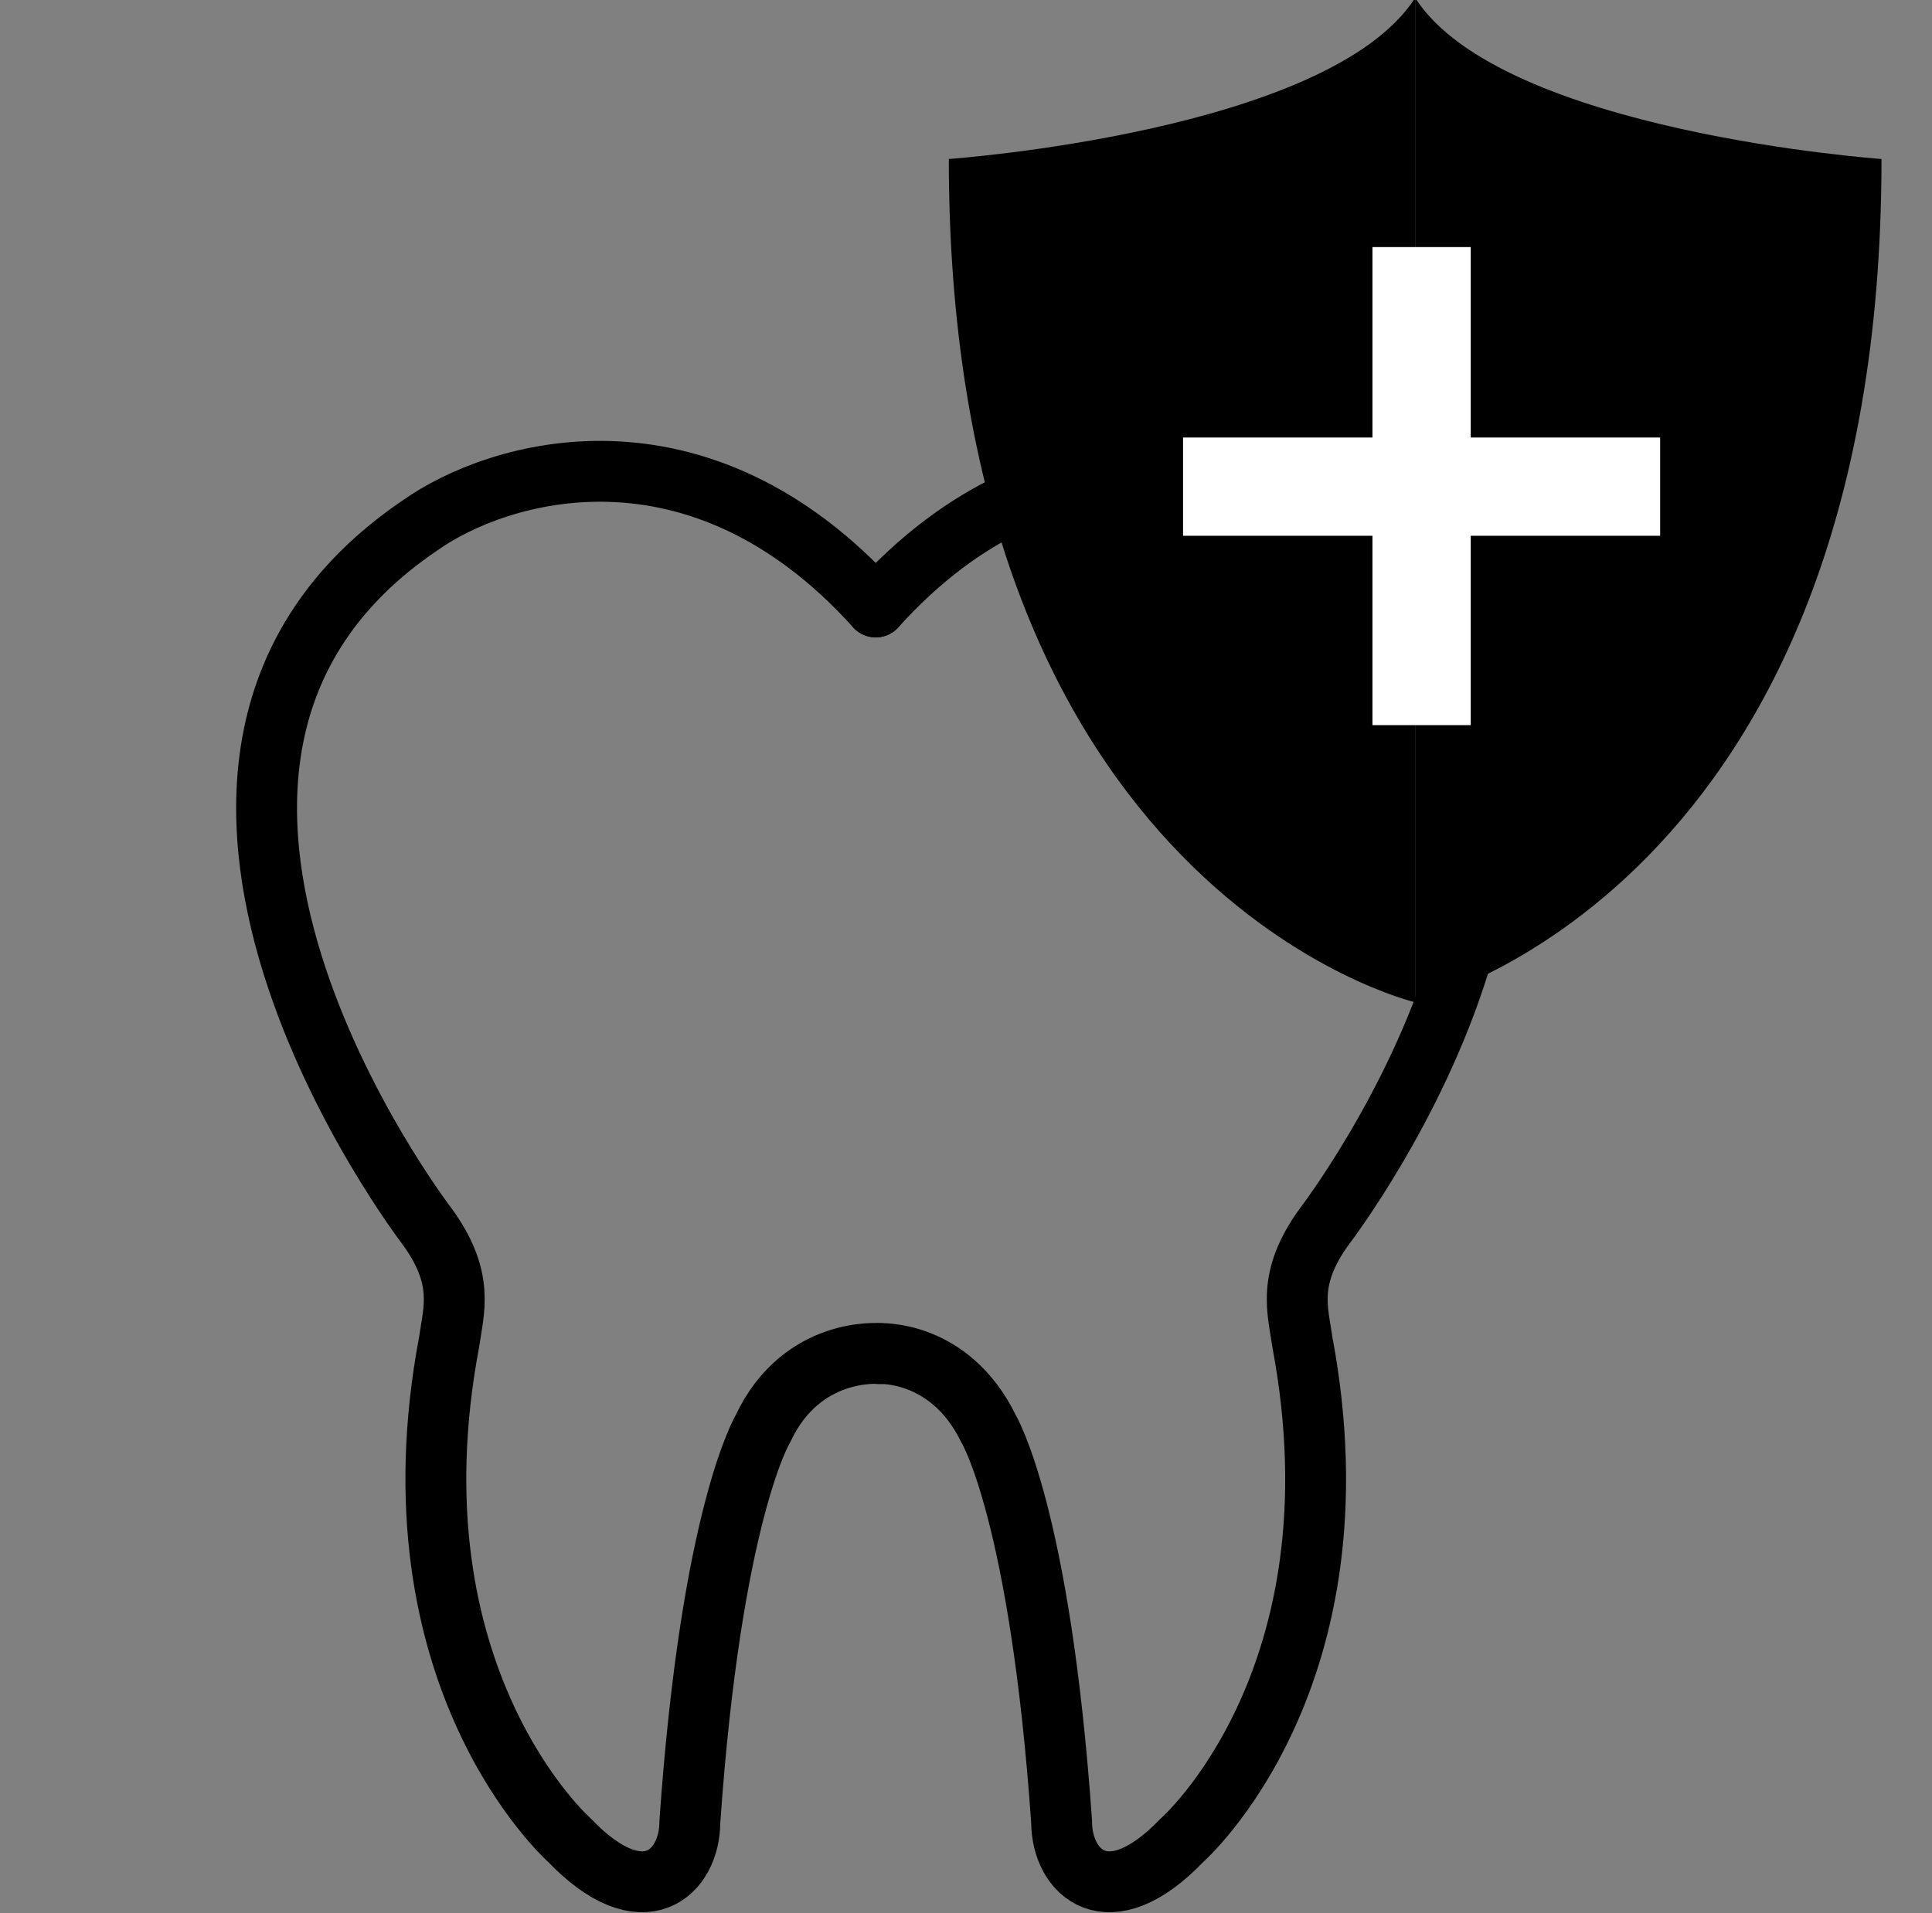
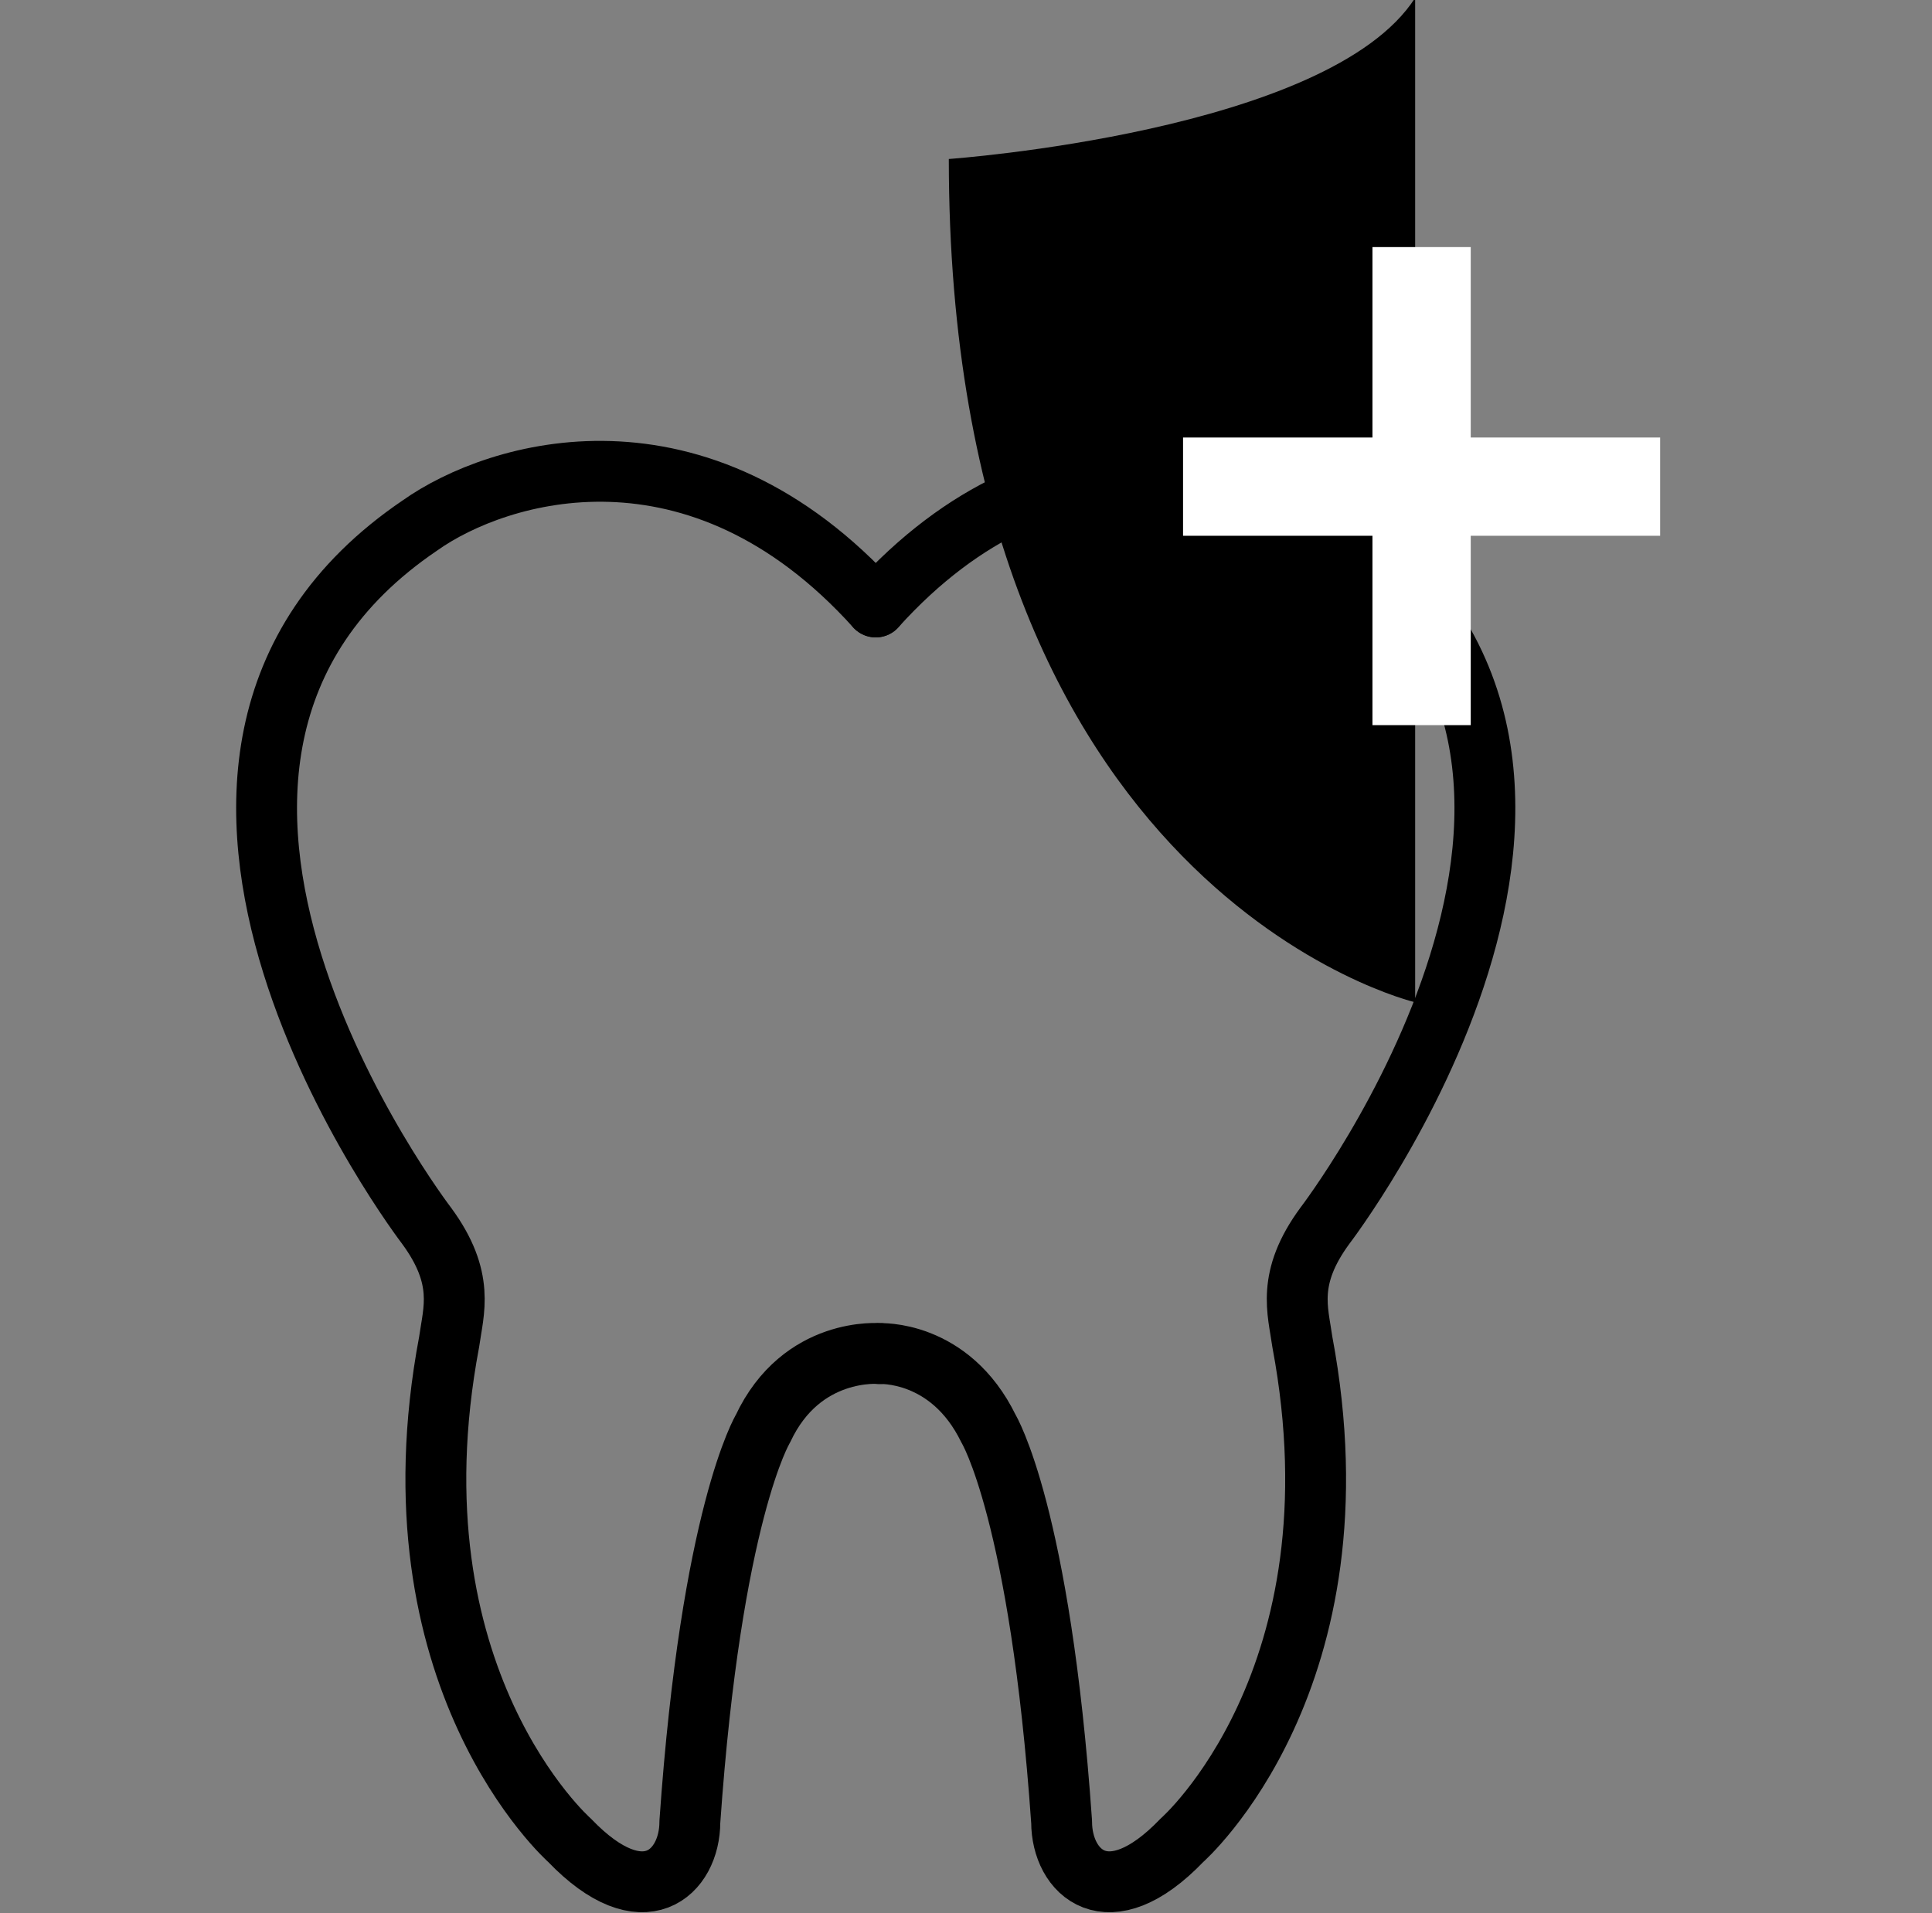
<svg xmlns="http://www.w3.org/2000/svg" version="1.1" id="レイヤー_1" x="0px" y="0px" viewBox="0 0 179.8 178.1" style="enable-background:new 0 0 179.8 178.1;" xml:space="preserve">
  <rect x="0" y="0" width="179.8" height="178.1" fill="#808080" stroke="none" />
  <style type="text/css">
	.st0{fill:none;stroke:#000000;stroke-width:5.664;stroke-linecap:round;stroke-linejoin:round;stroke-miterlimit:10;}
	.st1{fill:none;stroke:#FFFFFF;stroke-width:9.146;stroke-miterlimit:10;}
</style>
  <g>
    <g>
      <g>
        <path class="st0" d="M81.5,56.5c16.6-18.4,35.2-12.7,42.4-7.6c32.5,22-0.6,65.2-0.6,65.2c-3.6,4.9-2.5,7.9-2.1,10.8     c5.9,31.4-11.2,46.4-11.2,46.4c-6.9,7.2-11.2,3-11.2-1.7C96.8,140.9,92,133,92,133c-3.6-7.4-10.2-7-10.2-7" />
        <path class="st0" d="M81.5,56.5c-16.6-18.4-35.2-12.7-42.4-7.6c-32.5,22,0.6,65.2,0.6,65.2c3.6,4.9,2.5,7.9,2.1,10.8     C35.9,156.2,53,171.3,53,171.3c6.9,7.2,11.2,3,11.2-1.7c2-28.7,6.8-36.6,6.8-36.6c3.6-7.7,10.9-7,10.9-7" />
      </g>
      <g>
        <g>
          <path d="M131.7-0.2c-8,12.5-43.4,15-43.4,15c0,68.3,43.4,78.5,43.4,78.5" />
-           <path d="M131.7-0.2c8,12.5,43.4,15,43.4,15c0,68.3-43.4,78.5-43.4,78.5" />
        </g>
        <g>
          <line class="st1" x1="110.1" y1="45.3" x2="154.5" y2="45.3" />
          <line class="st1" x1="132.3" y1="67.5" x2="132.3" y2="23" />
        </g>
      </g>
    </g>
  </g>
</svg>